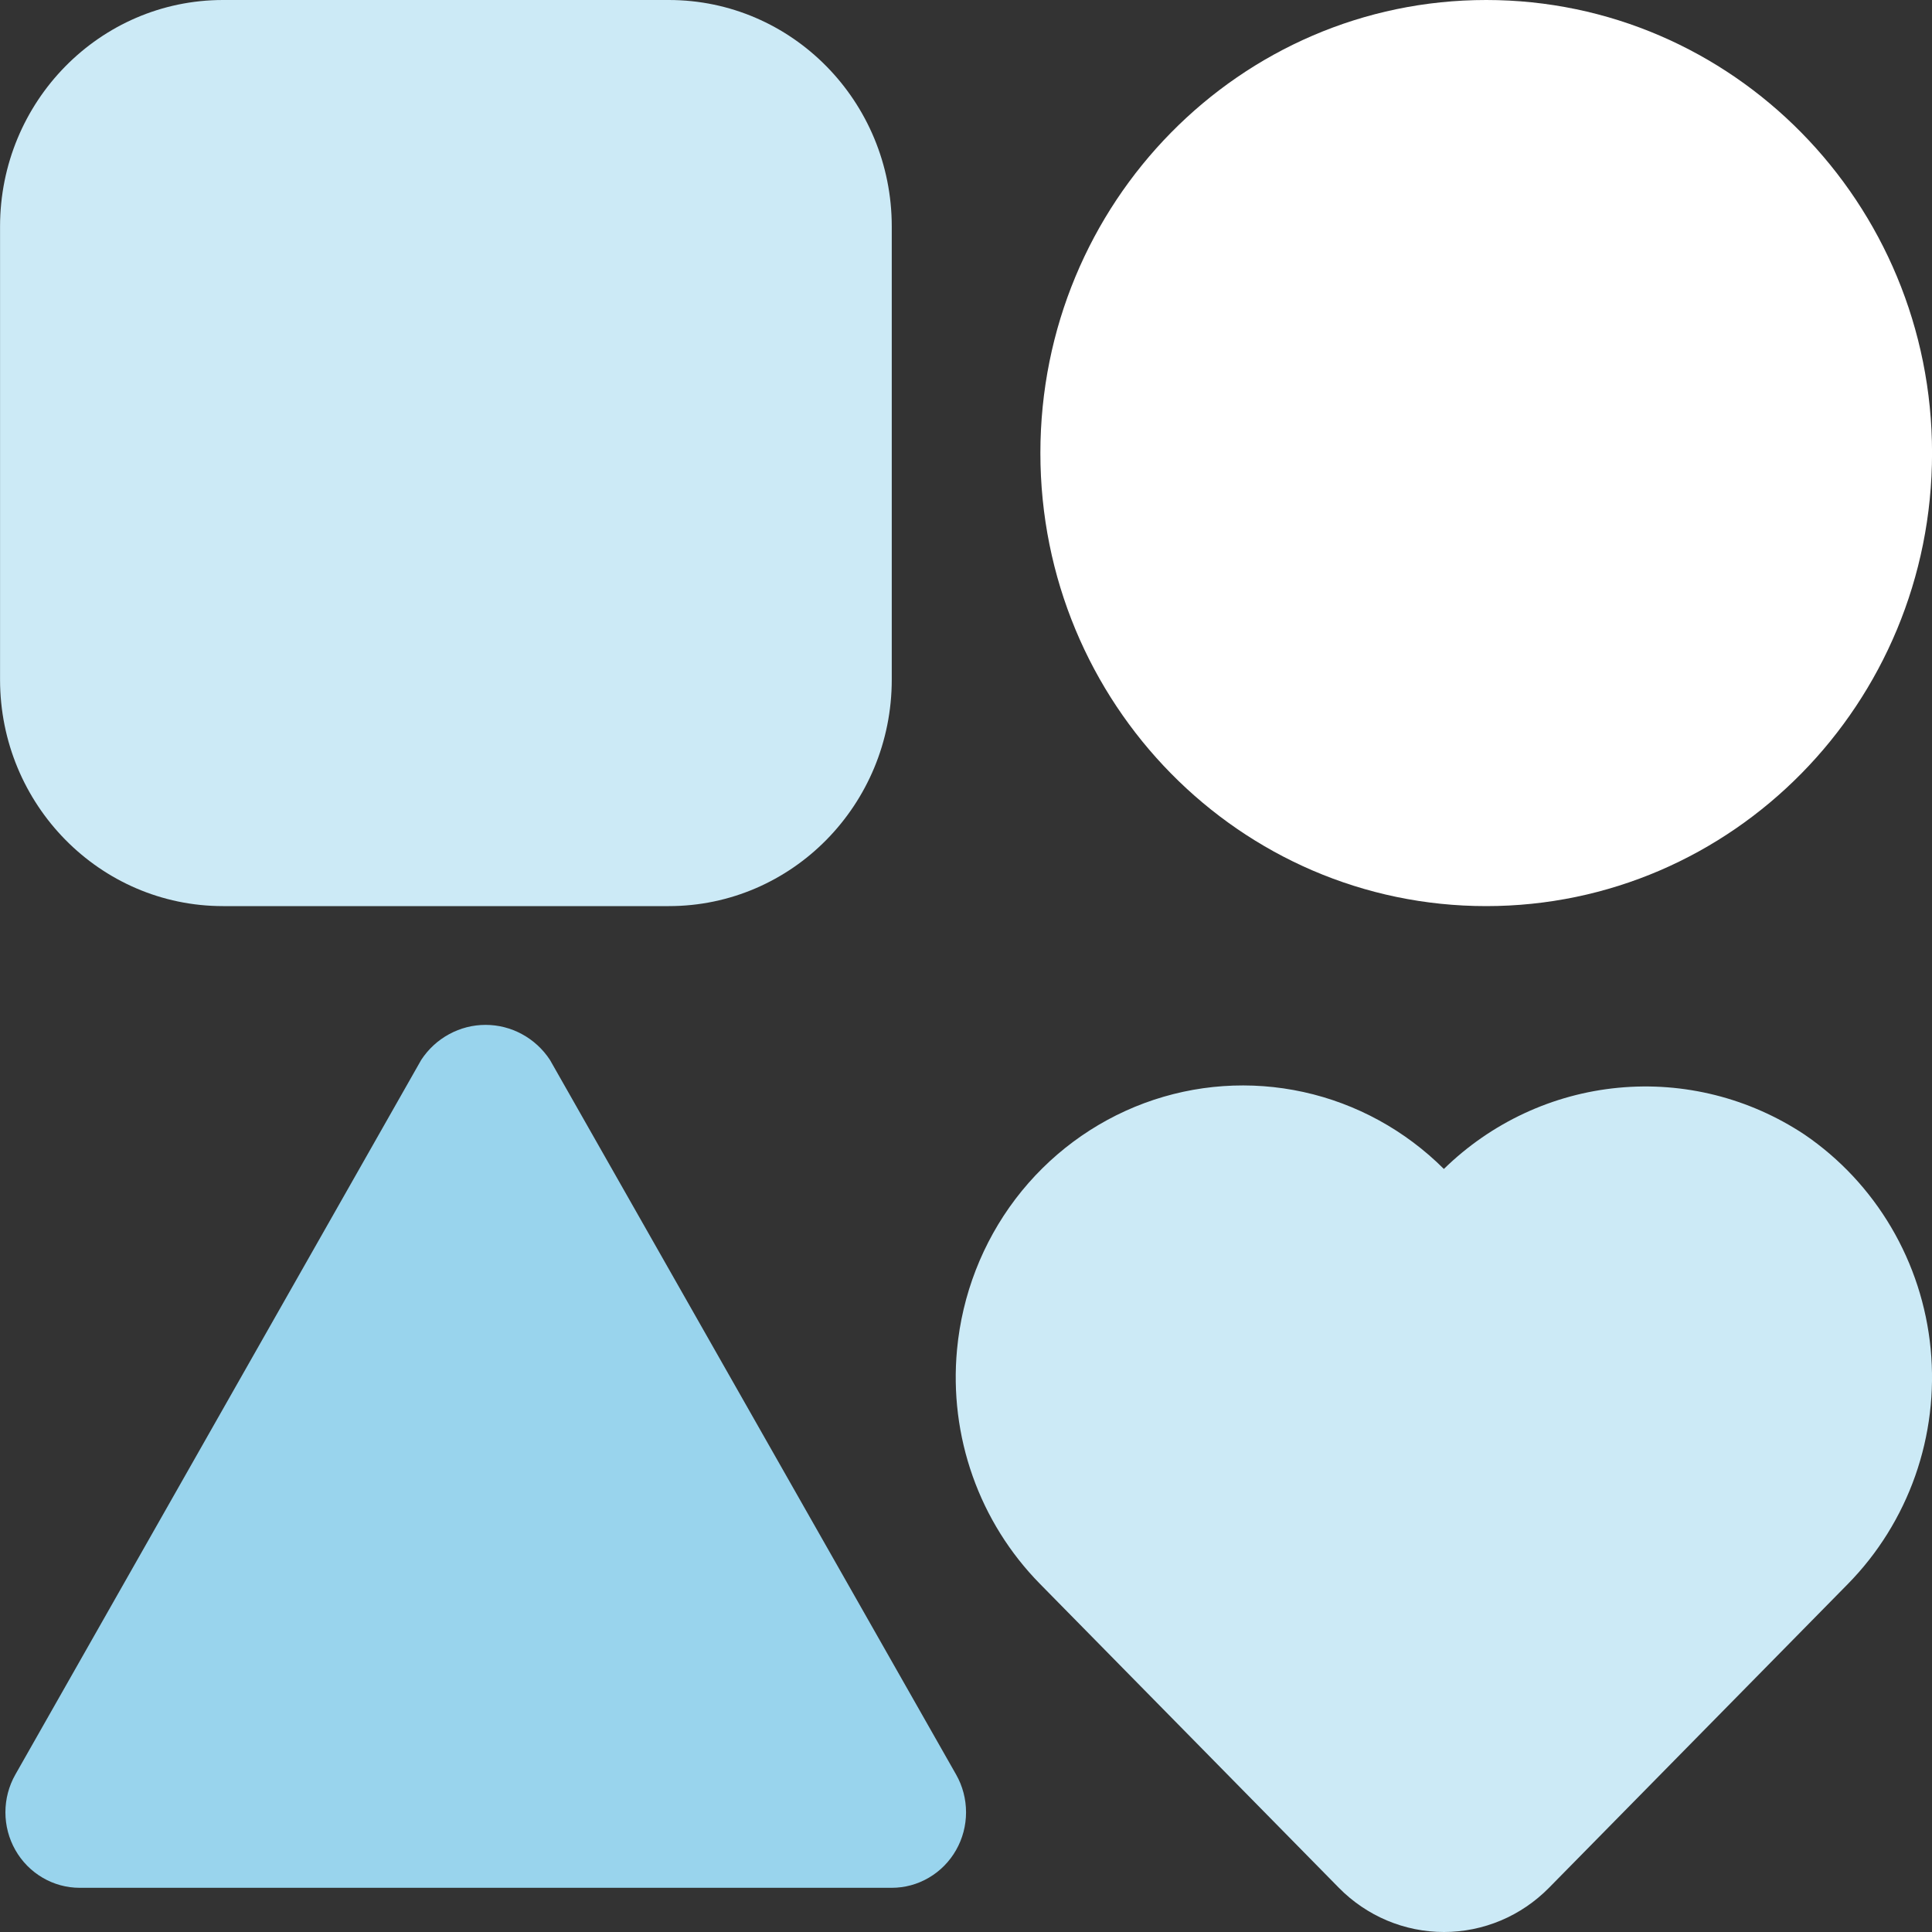
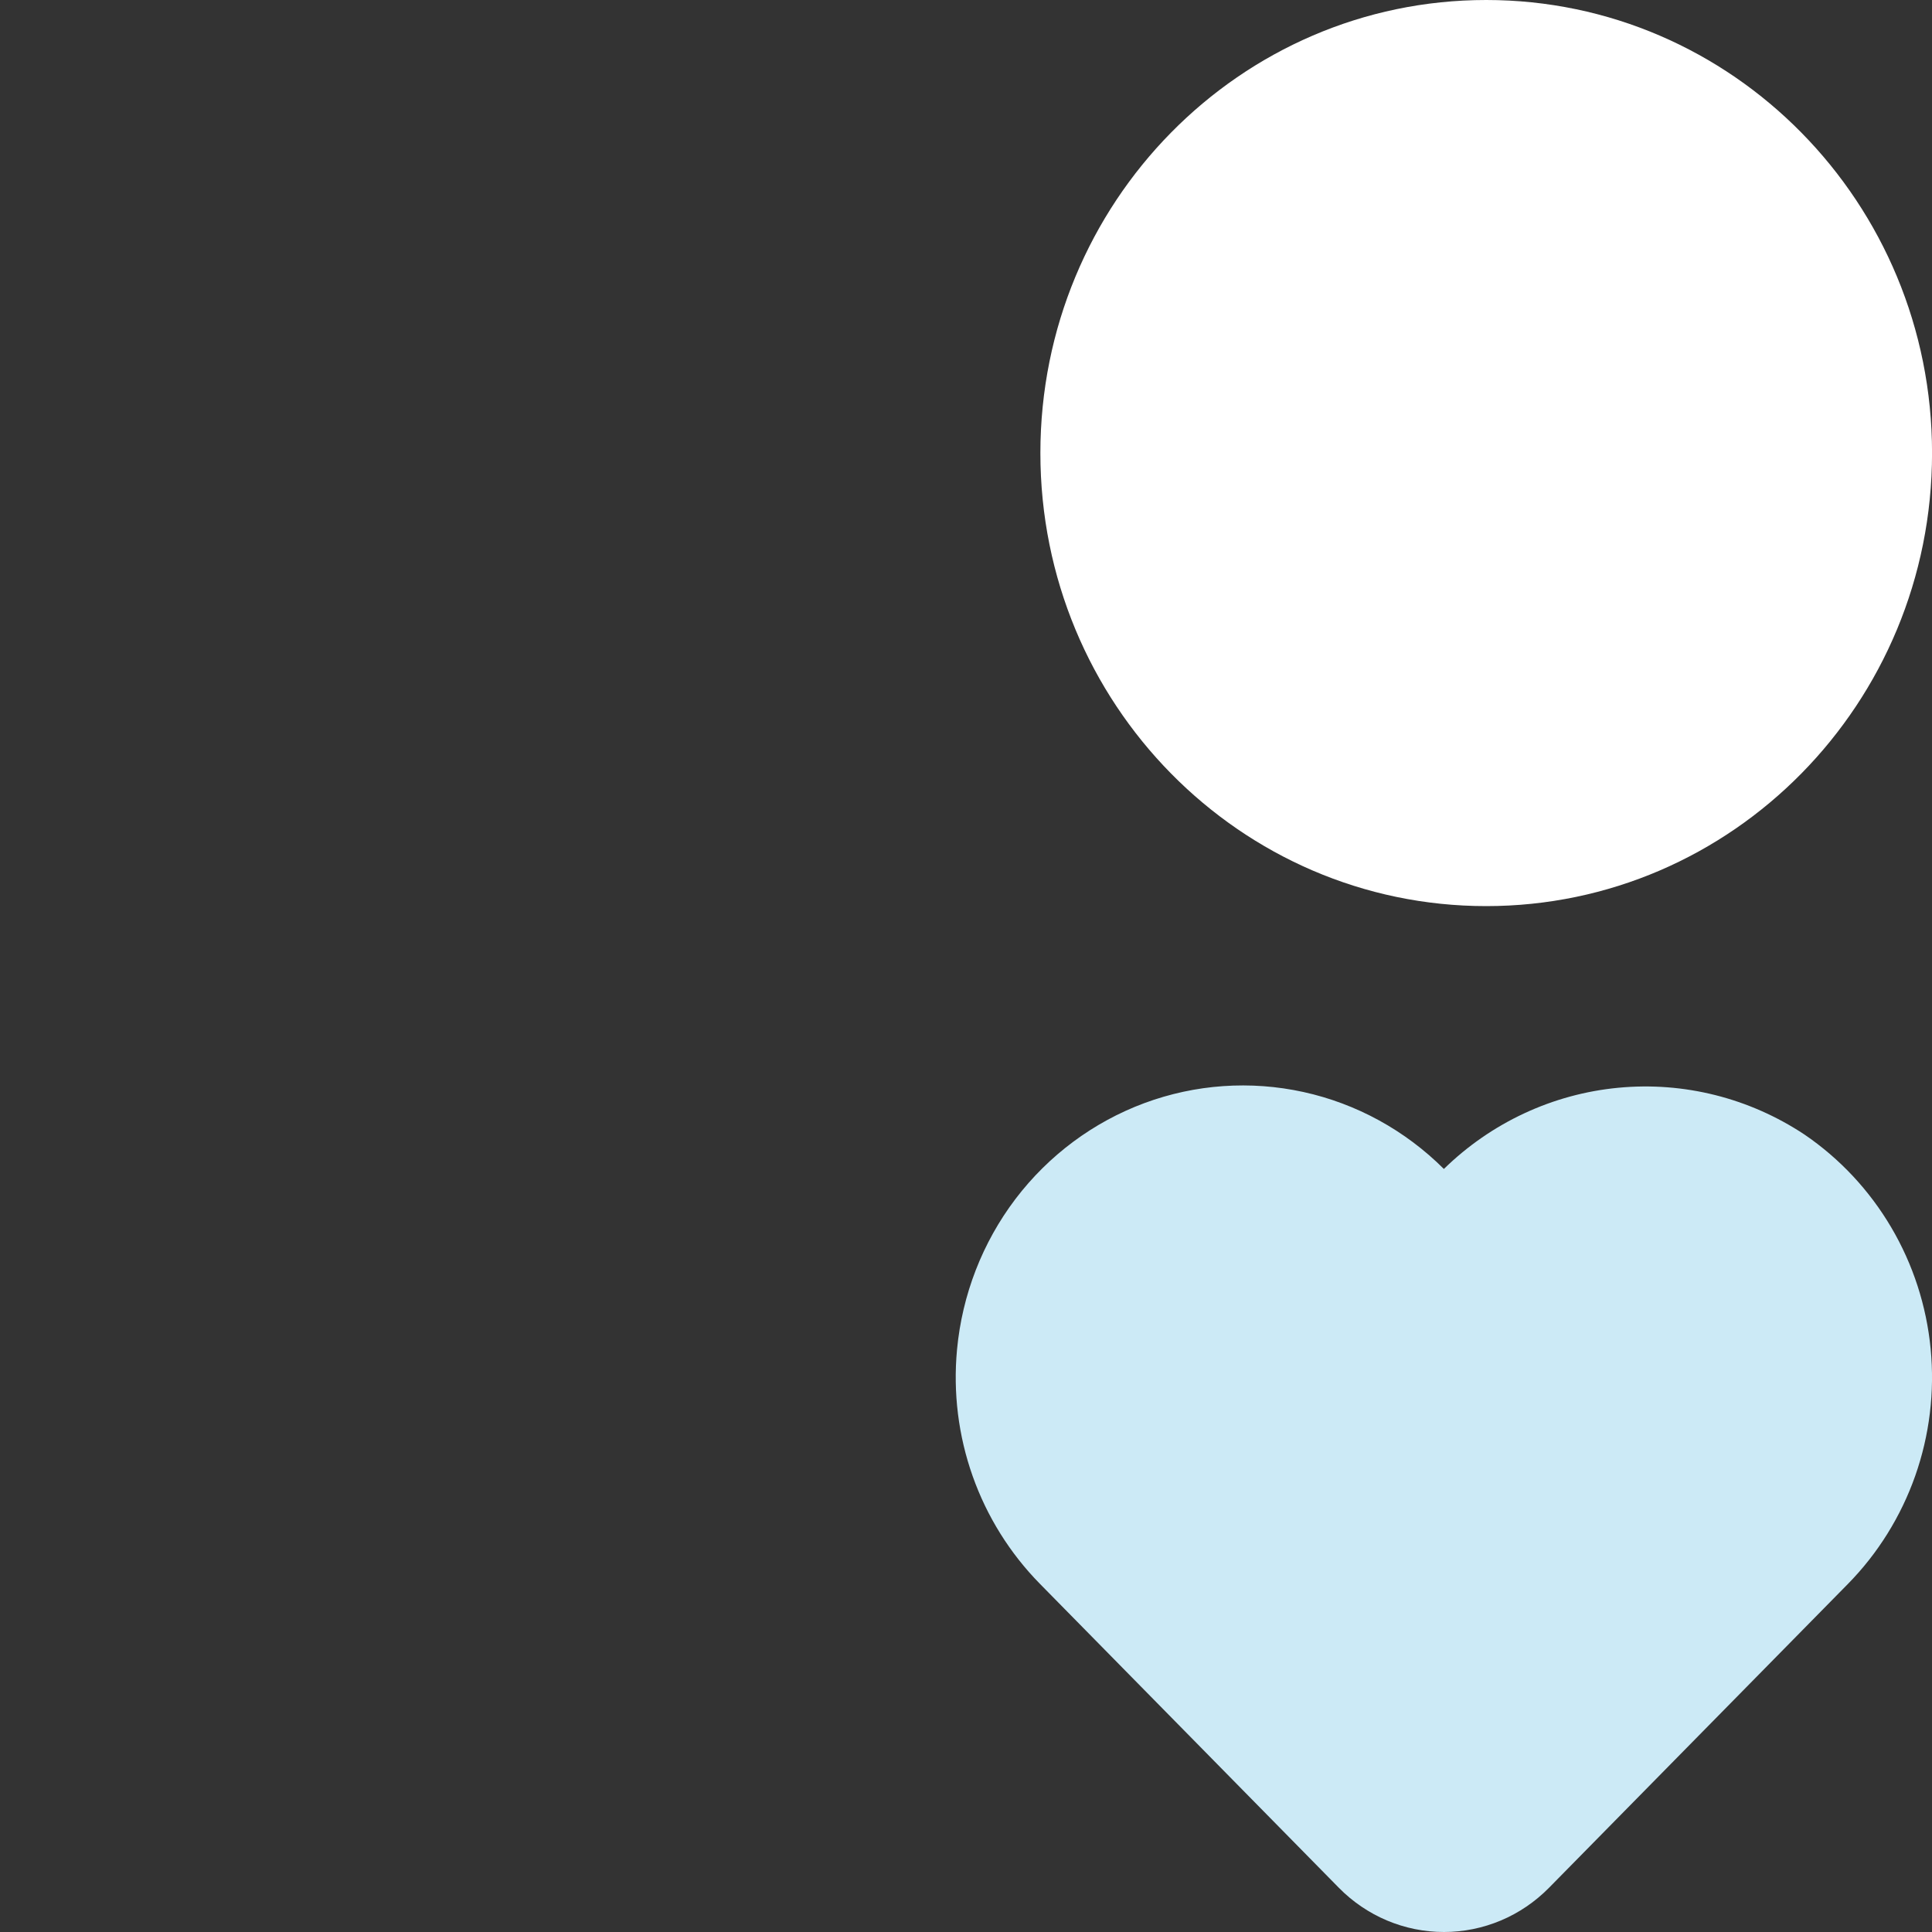
<svg xmlns="http://www.w3.org/2000/svg" width="40" height="40" viewBox="0 0 40 40" fill="none">
  <rect x="0" y="0" width="40" height="40" fill="#333333" stroke="none" />
-   <path d="M13.848 0H4.617C2.068 0 0.001 2.1 0.001 4.69V14.07C0.001 16.66 2.068 18.76 4.617 18.76H13.848C16.397 18.76 18.463 16.66 18.463 14.07V4.69C18.463 2.1 16.397 0 13.848 0Z" fill="#CCEAF6" />
-   <path d="M11.386 21.944C11.24 21.721 11.041 21.538 10.809 21.412C10.577 21.285 10.317 21.219 10.053 21.219C9.79 21.219 9.53 21.285 9.298 21.412C9.065 21.538 8.867 21.721 8.721 21.944L0.318 36.74C0.183 36.977 0.112 37.247 0.112 37.522C0.112 37.796 0.183 38.066 0.318 38.303C0.453 38.541 0.647 38.738 0.881 38.875C1.115 39.013 1.38 39.085 1.65 39.085H18.462C18.733 39.085 18.998 39.013 19.232 38.875C19.466 38.738 19.66 38.541 19.795 38.303C19.93 38.066 20.001 37.796 20.001 37.522C20.001 37.247 19.93 36.977 19.795 36.74L11.386 21.944Z" fill="#99D4ED" />
  <path d="M30.77 18.76C35.868 18.76 40.001 14.561 40.001 9.38C40.001 4.2 35.868 0 30.77 0C25.672 0 21.54 4.2 21.54 9.38C21.54 14.561 25.672 18.76 30.77 18.76Z" fill="white" />
  <path d="M37.359 23.489C36.218 22.733 34.86 22.391 33.504 22.521C32.148 22.65 30.875 23.243 29.894 24.202C29.093 23.403 28.085 22.85 26.987 22.609C25.889 22.368 24.747 22.448 23.692 22.839C22.637 23.231 21.713 23.918 21.026 24.821C20.34 25.725 19.92 26.807 19.814 27.943C19.731 28.83 19.841 29.724 20.138 30.562C20.434 31.399 20.91 32.16 21.529 32.79L27.719 39.084C28.004 39.374 28.344 39.605 28.717 39.762C29.09 39.919 29.491 40 29.895 40C30.299 40 30.699 39.919 31.073 39.762C31.446 39.605 31.785 39.374 32.071 39.084L38.259 32.794C38.88 32.162 39.356 31.397 39.653 30.555C39.949 29.713 40.058 28.816 39.972 27.926C39.886 27.036 39.607 26.177 39.155 25.41C38.703 24.643 38.09 23.987 37.359 23.489Z" fill="#CCEAF6" />
</svg>